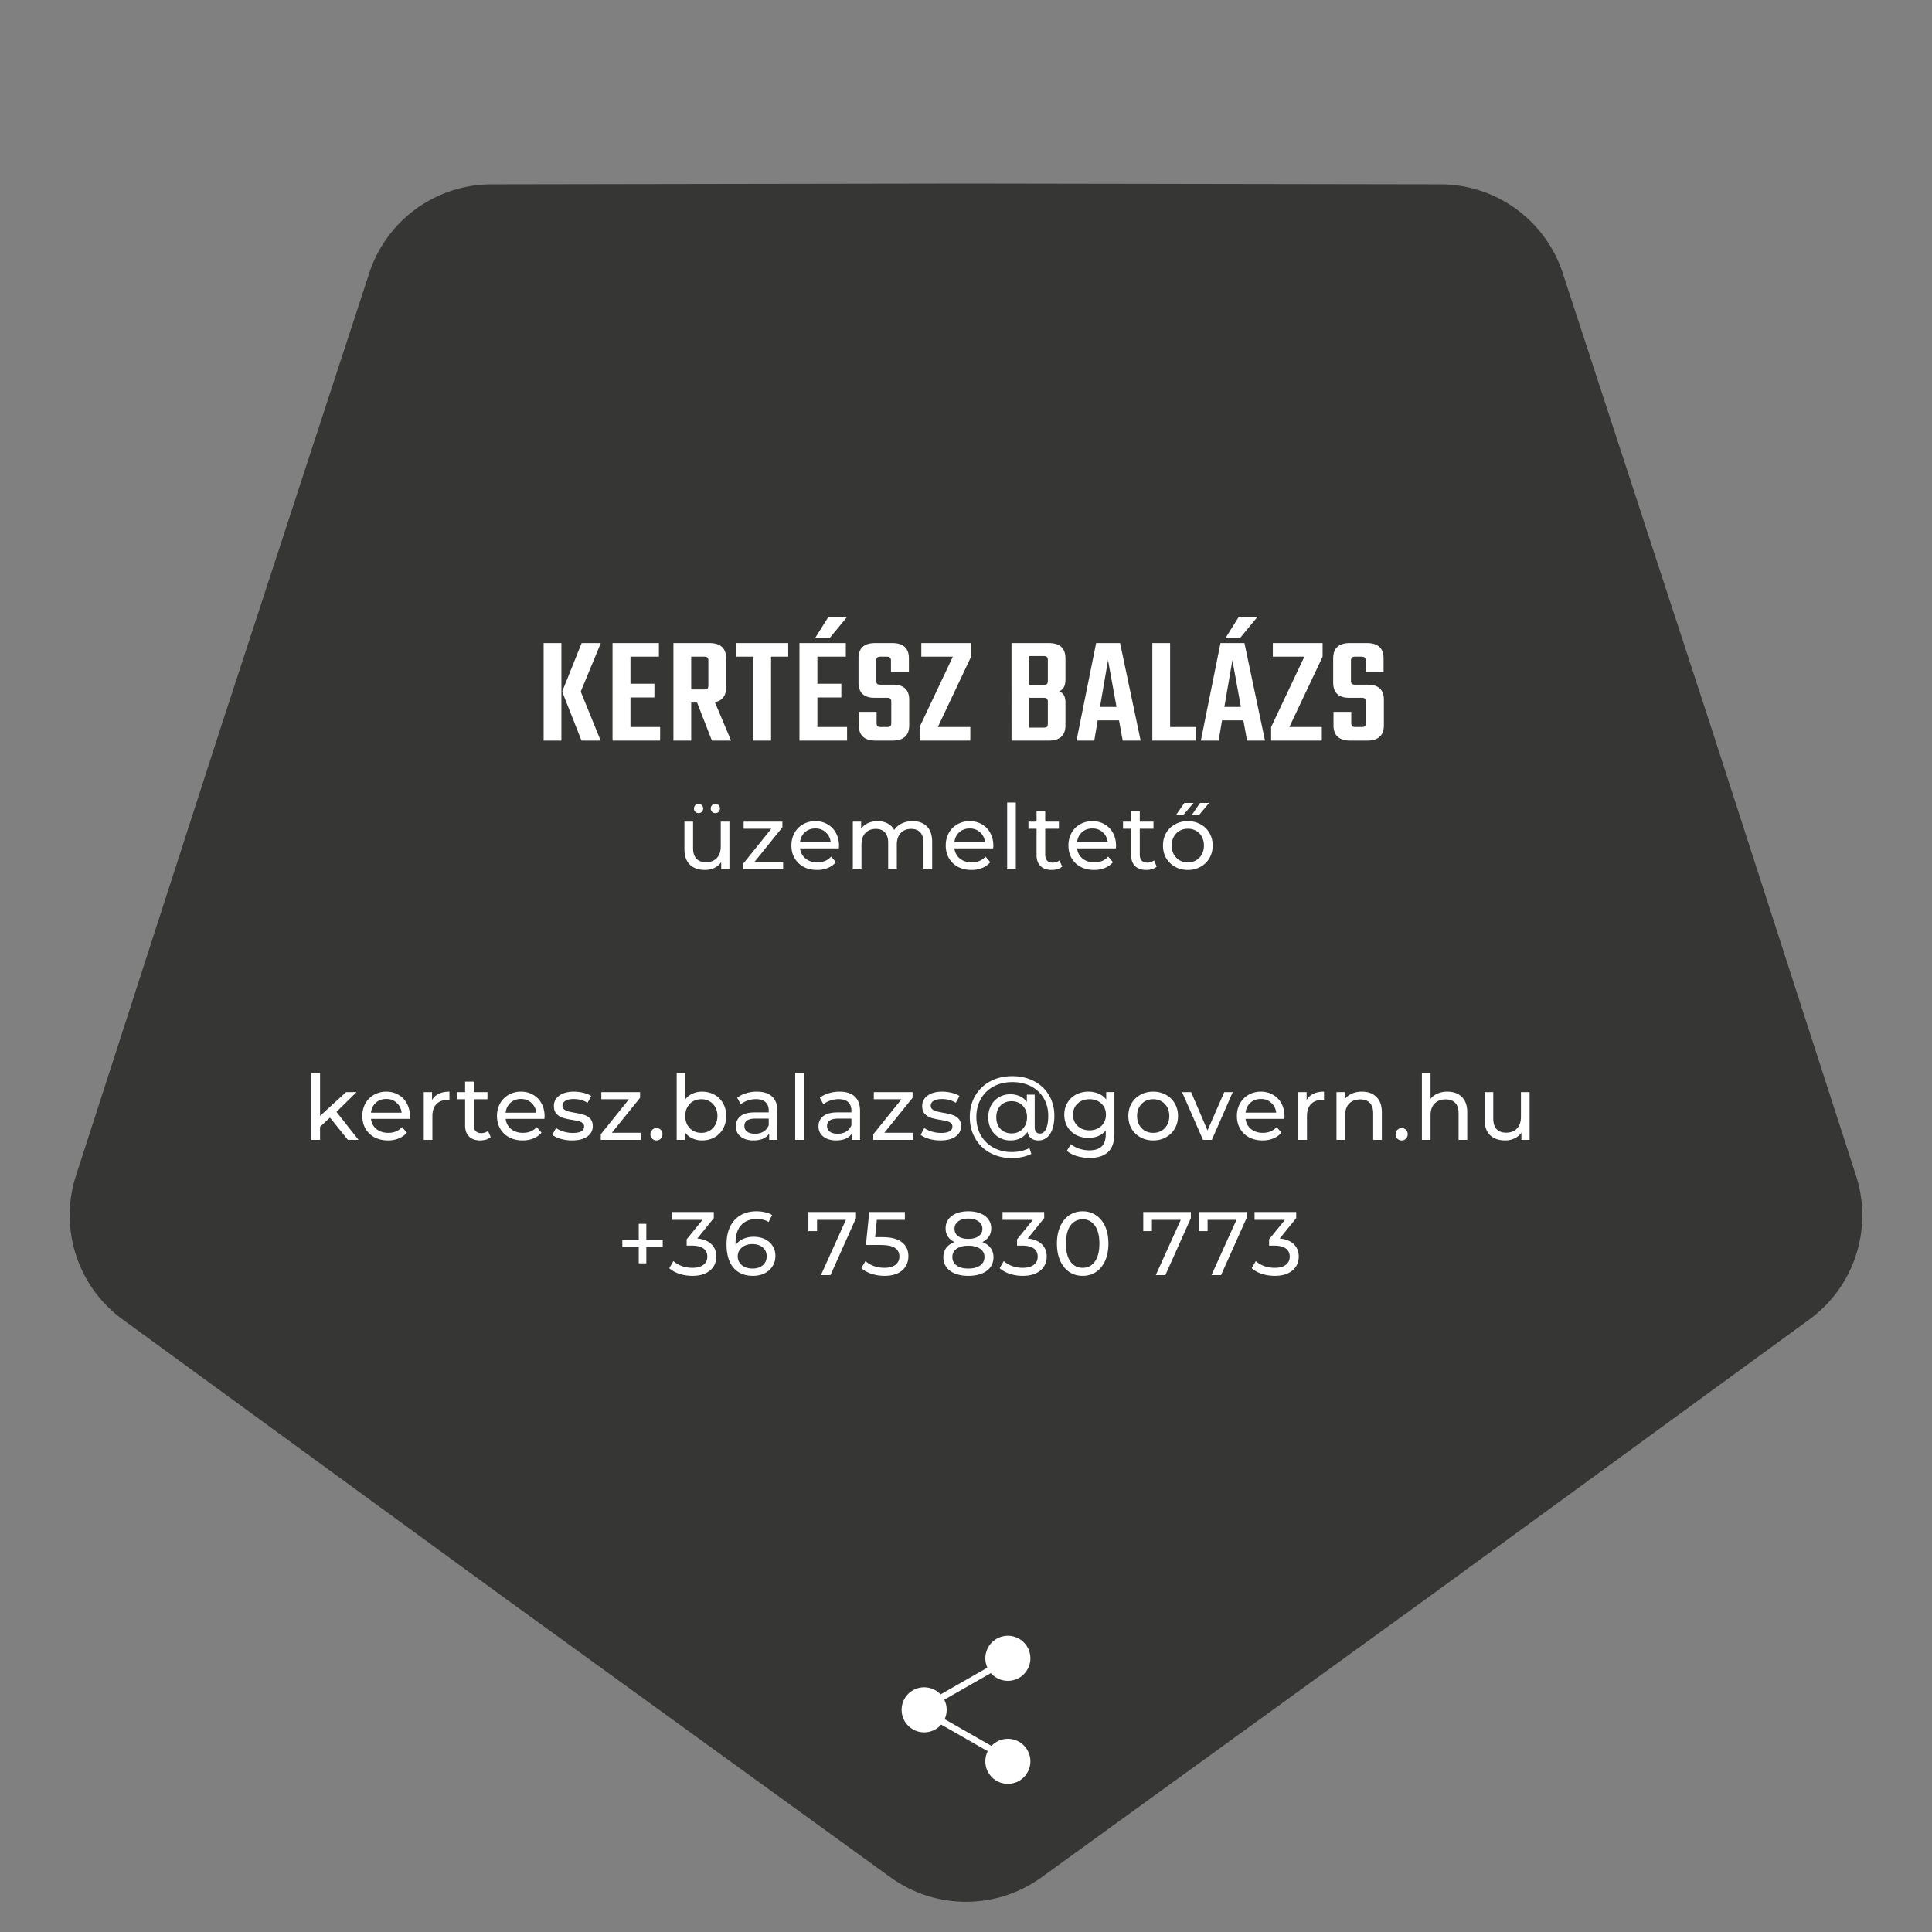
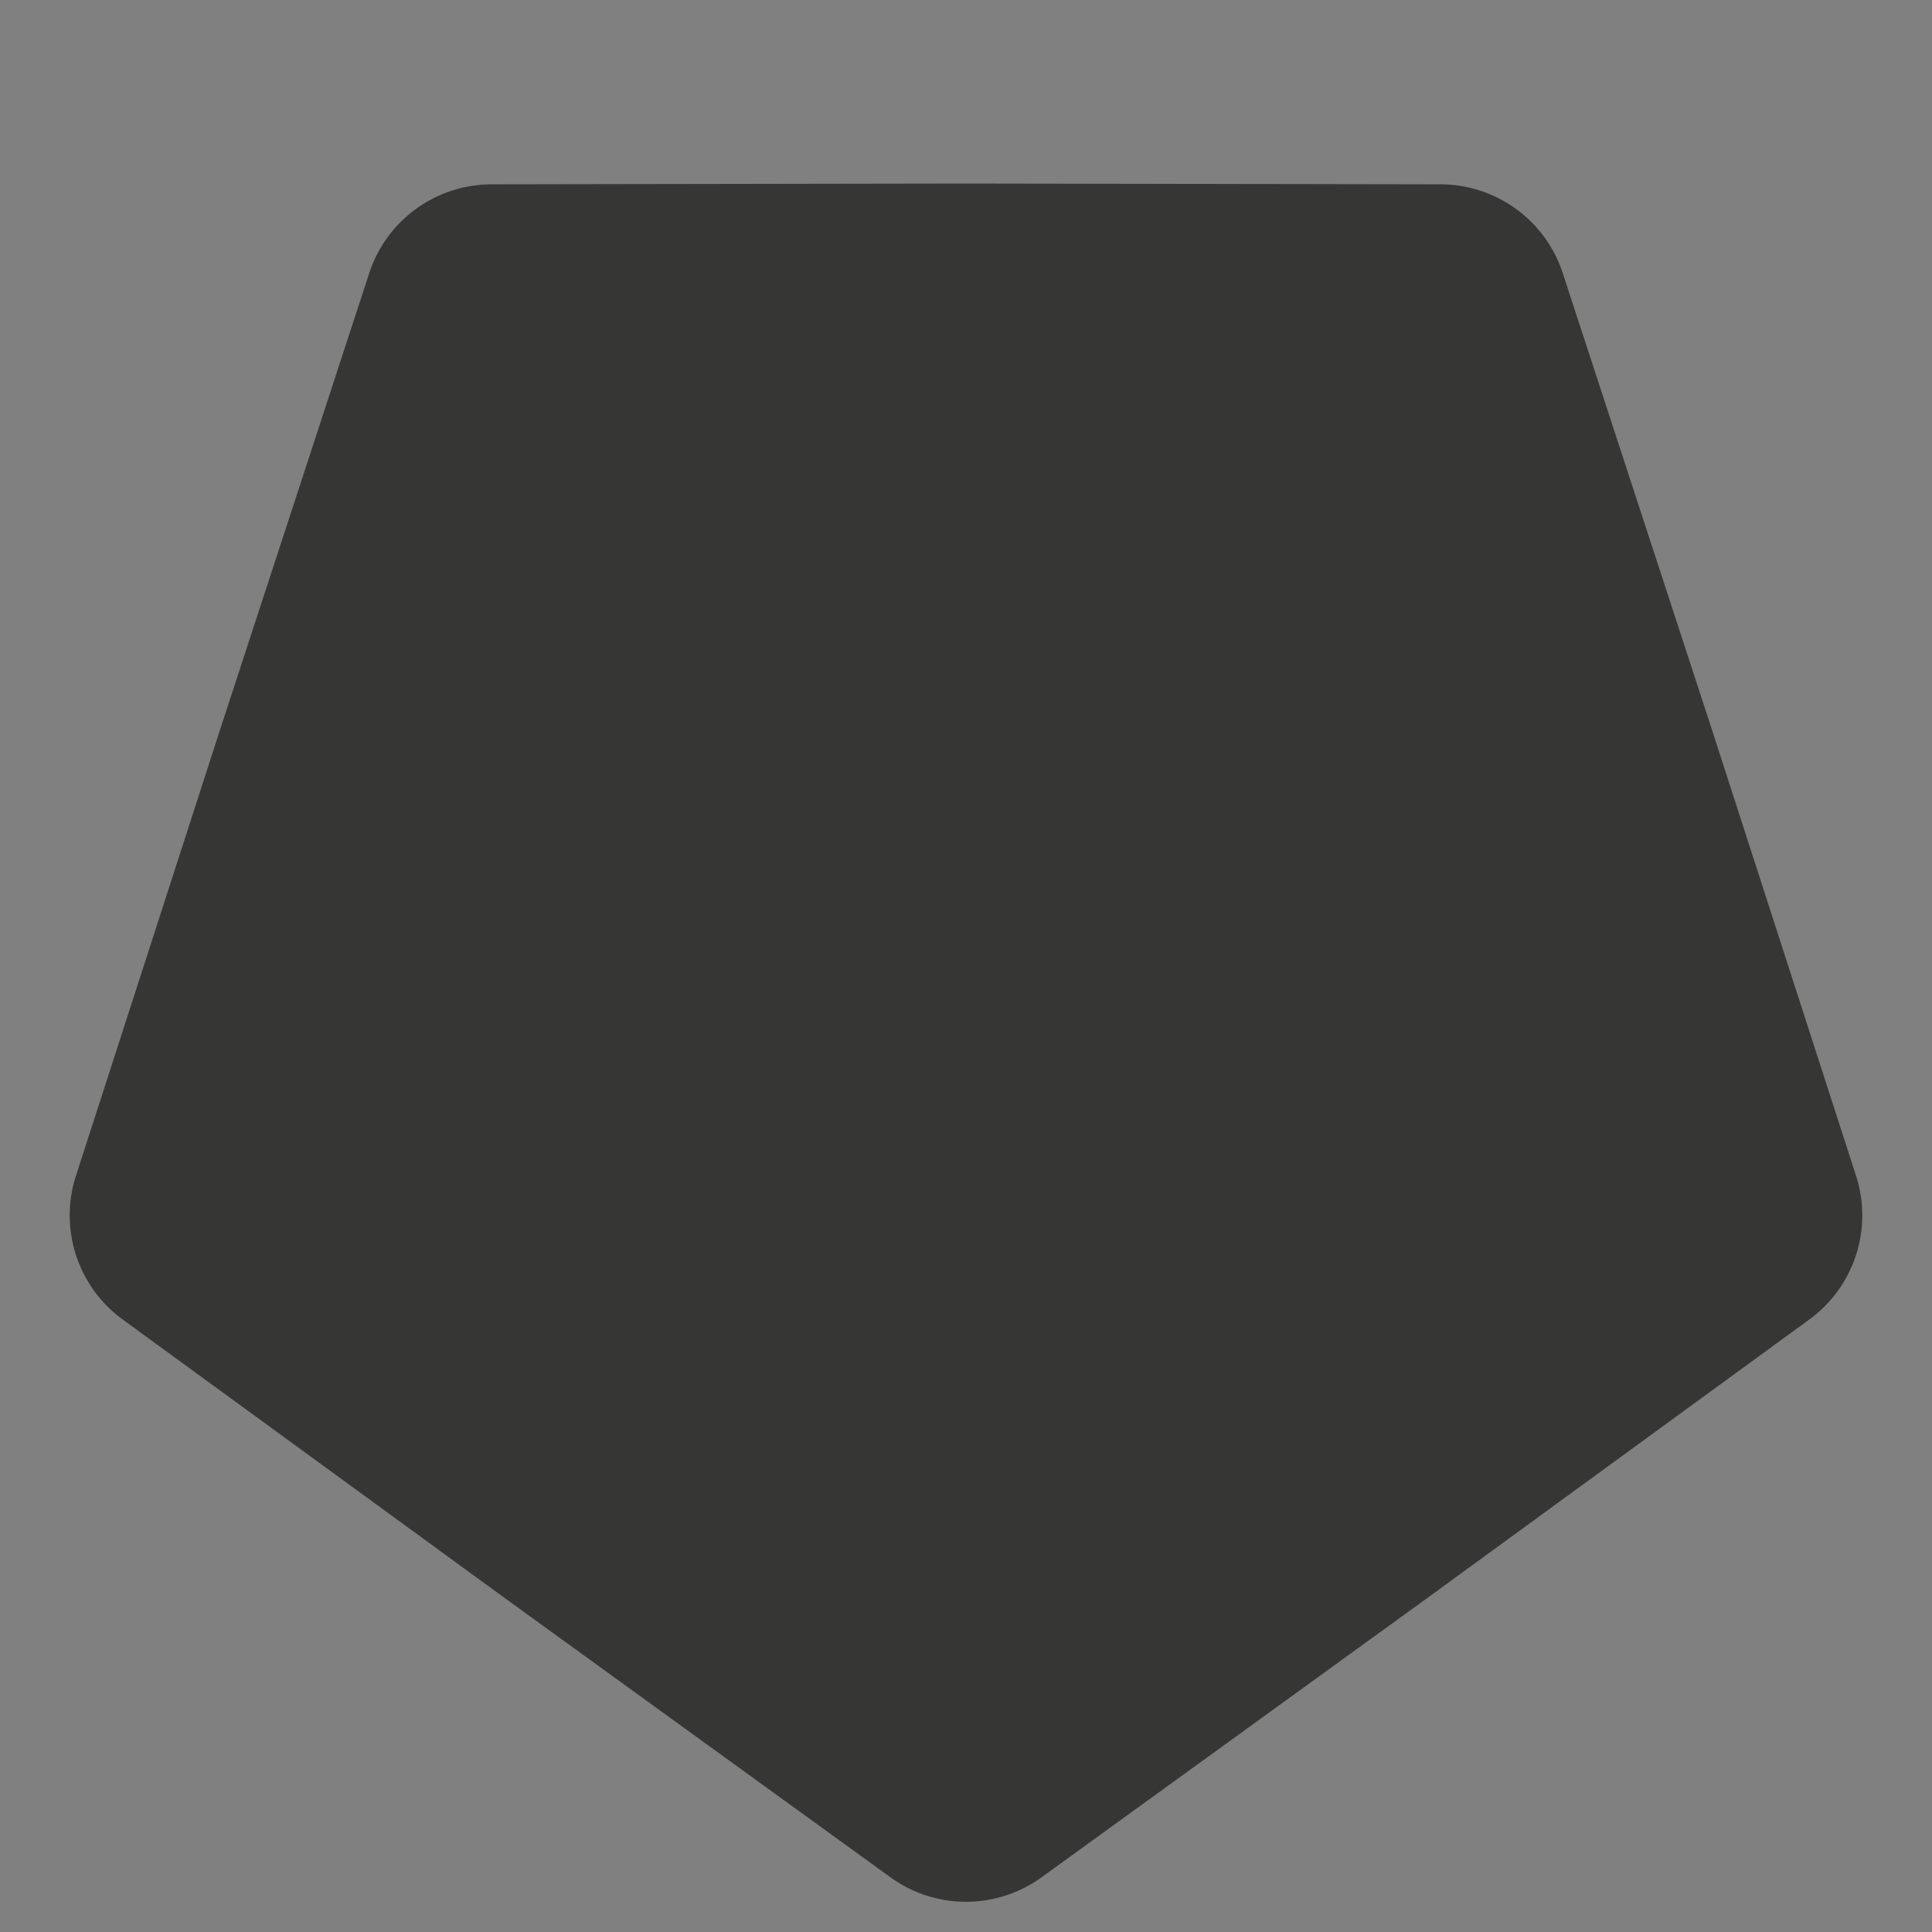
<svg xmlns="http://www.w3.org/2000/svg" width="300" height="300" fill="none" viewBox="0 0 300 300">
  <rect x="0" y="0" width="300" height="300" fill="#808080" stroke="none" />
  <path fill="#363635" d="M138.271 291.509a20.003 20.003 0 0 0 23.458 0l59.687-43.213 59.542-43.413a20 20 0 0 0 7.249-22.309l-22.654-70.12-22.888-70.043a19.999 19.999 0 0 0-18.977-13.788L150 28.5l-73.688.123a20 20 0 0 0-18.977 13.788l-22.888 70.043-22.654 70.12a20 20 0 0 0 7.249 22.309l59.542 43.413 59.687 43.213Z" />
-   <circle cx="143.5" cy="265.5" r="3.5" fill="#fff" />
-   <circle cx="156.5" cy="257.5" r="3.5" fill="#fff" />
-   <circle cx="156.5" cy="273.5" r="3.5" fill="#fff" />
-   <path stroke="#fff" d="m142.752 265.566 14-8m-13.504 8 14 8" />
-   <path fill="#fff" d="m93.295 99.856-3.12 7.536L93.27 115h-2.976l-3-7.608 3.024-7.536h2.976ZM84.415 115V99.856h2.76V115h-2.76Zm13.483-2.112h4.608V115h-7.392V99.856h7.2v2.112h-4.416v4.2h3.72v2.136h-3.72v4.584Zm9.432-3.792V115h-2.76V99.856h5.568c1.744 0 2.616.792 2.616 2.376v4.488c0 1.312-.584 2.08-1.752 2.304l2.52 5.976h-2.976l-2.304-5.904h-.912Zm0-7.128v5.088h1.992c.256 0 .432-.04.528-.12.096-.096.144-.272.144-.528v-3.792c0-.256-.048-.424-.144-.504-.096-.096-.272-.144-.528-.144h-1.992Zm15.065-2.112v2.112h-2.664V115h-2.76v-13.032h-2.64v-2.112h8.064Zm4.528 8.448v4.584h4.608V115h-7.392V99.856h7.2v2.112h-4.416v4.2h3.72v2.136h-3.72Zm4.608-12.504-2.712 3.288h-2.256l2.064-3.288h2.904Zm6.865 16.44V109c0-.256-.048-.424-.144-.504-.096-.096-.272-.144-.528-.144h-1.944c-1.648 0-2.472-.8-2.472-2.4v-3.72c0-1.584.864-2.376 2.592-2.376h2.64c1.728 0 2.592.792 2.592 2.376v2.112h-2.784v-1.728c0-.256-.048-.424-.144-.504-.096-.096-.272-.144-.528-.144h-.912c-.272 0-.456.048-.552.144-.096.08-.144.248-.144.504v3.048c0 .256.048.432.144.528.096.08.28.12.552.12h1.896c1.68 0 2.52.784 2.52 2.352v3.96c0 1.584-.872 2.376-2.616 2.376h-2.592c-1.744 0-2.616-.792-2.616-2.376v-2.088h2.76v1.704c0 .256.048.432.144.528.096.08.28.12.552.12h.912c.256 0 .432-.04.528-.12.096-.096.144-.272.144-.528Zm12.394-12.384v2.112l-5.16 10.92h5.04V115h-7.872v-2.112l5.16-10.92h-4.896v-2.112h7.728Zm11.917 5.832v-3.168c0-.256-.048-.424-.144-.504-.096-.096-.28-.144-.552-.144h-2.184v4.464h2.184c.272 0 .456-.04.552-.12.096-.096.144-.272.144-.528Zm0 6.648V109c0-.256-.048-.424-.144-.504-.096-.096-.28-.144-.552-.144h-2.184v4.632h2.184c.272 0 .456-.04.552-.12.096-.096.144-.272.144-.528Zm-5.64-12.48h5.76c1.744 0 2.616.792 2.616 2.376v3.264c0 1.008-.336 1.624-1.008 1.848.672.224 1.008.8 1.008 1.728v3.552c0 1.584-.872 2.376-2.616 2.376h-5.76V99.856ZM174.334 115l-.576-3.144h-3.312l-.528 3.144h-2.76l3.048-15.144h3.72L177.118 115h-2.784Zm-3.528-5.232h2.568l-1.32-7.248-1.248 7.248Zm10.888 3.12h4.032V115h-6.792V99.856h2.76v13.032ZM193.645 115l-.576-3.144h-3.312l-.528 3.144h-2.76l3.048-15.144h3.72L196.429 115h-2.784Zm-3.528-5.232h2.568l-1.32-7.248-1.248 7.248Zm5.136-13.968-2.712 3.288h-2.256l2.064-3.288h2.904Zm10.12 4.056v2.112l-5.16 10.92h5.04V115h-7.872v-2.112l5.16-10.92h-4.896v-2.112h7.728Zm6.73 12.384V109c0-.256-.048-.424-.144-.504-.096-.096-.272-.144-.528-.144h-1.944c-1.648 0-2.472-.8-2.472-2.4v-3.72c0-1.584.864-2.376 2.592-2.376h2.64c1.728 0 2.592.792 2.592 2.376v2.112h-2.784v-1.728c0-.256-.048-.424-.144-.504-.096-.096-.272-.144-.528-.144h-.912c-.272 0-.456.048-.552.144-.096.08-.144.248-.144.504v3.048c0 .256.048.432.144.528.096.08.28.12.552.12h1.896c1.68 0 2.52.784 2.52 2.352v3.96c0 1.584-.872 2.376-2.616 2.376h-2.592c-1.744 0-2.616-.792-2.616-2.376v-2.088h2.76v1.704c0 .256.048.432.144.528.096.08.28.12.552.12h.912c.256 0 .432-.04.528-.12.096-.096.144-.272.144-.528Zm-98.839 15.34V135h-1.274v-1.12c-.271.383-.63.681-1.078.896-.439.205-.92.308-1.442.308-.99 0-1.769-.271-2.338-.812-.57-.551-.854-1.358-.854-2.422v-4.27h1.344v4.116c0 .719.172 1.265.518 1.638.345.364.84.546 1.484.546.709 0 1.269-.215 1.68-.644.41-.429.616-1.036.616-1.82v-3.836h1.344Zm-4.788-1.316a.711.711 0 0 1-.504-.196.704.704 0 0 1-.21-.518c0-.205.07-.378.21-.518.14-.14.308-.21.504-.21s.364.07.504.21c.14.14.21.313.21.518 0 .205-.07.378-.21.518a.711.711 0 0 1-.504.196Zm2.604 0a.711.711 0 0 1-.504-.196.704.704 0 0 1-.21-.518c0-.205.07-.378.21-.518.14-.14.308-.21.504-.21s.364.07.504.21c.14.14.21.313.21.518 0 .205-.07.378-.21.518a.711.711 0 0 1-.504.196Zm10.524 7.63V135h-6.216v-.868l4.382-5.446h-4.298v-1.106h6.02v.882l-4.382 5.432h4.494Zm8.676-2.562c0 .103-.01.238-.028.406h-6.02c.084.653.368 1.181.854 1.582.494.392 1.106.588 1.834.588.886 0 1.6-.299 2.142-.896l.742.868a3.237 3.237 0 0 1-1.26.896 4.316 4.316 0 0 1-1.666.308c-.784 0-1.48-.159-2.086-.476a3.537 3.537 0 0 1-1.414-1.358c-.327-.579-.49-1.232-.49-1.96 0-.719.158-1.367.476-1.946a3.464 3.464 0 0 1 1.33-1.344c.569-.327 1.208-.49 1.918-.49.709 0 1.339.163 1.89.49.56.317.994.765 1.302 1.344.317.579.476 1.241.476 1.988Zm-3.668-2.688c-.644 0-1.186.196-1.624.588-.43.392-.682.905-.756 1.54h4.76c-.075-.625-.332-1.134-.77-1.526-.43-.401-.966-.602-1.61-.602Zm15.096-1.134c.933 0 1.671.271 2.212.812.551.541.826 1.344.826 2.408V135h-1.344v-4.116c0-.719-.168-1.26-.504-1.624-.327-.364-.798-.546-1.414-.546-.681 0-1.223.215-1.624.644-.401.42-.602 1.027-.602 1.82V135h-1.344v-4.116c0-.719-.168-1.26-.504-1.624-.327-.364-.798-.546-1.414-.546-.681 0-1.223.215-1.624.644-.401.42-.602 1.027-.602 1.82V135h-1.344v-7.42h1.288v1.106a2.55 2.55 0 0 1 1.064-.868c.439-.205.938-.308 1.498-.308.579 0 1.092.117 1.54.35.448.233.793.574 1.036 1.022.28-.429.667-.765 1.162-1.008a3.851 3.851 0 0 1 1.694-.364Zm12.538 3.822c0 .103-.009.238-.028.406h-6.02c.084.653.369 1.181.854 1.582.495.392 1.106.588 1.834.588.887 0 1.601-.299 2.142-.896l.742.868a3.237 3.237 0 0 1-1.26.896 4.316 4.316 0 0 1-1.666.308c-.784 0-1.479-.159-2.086-.476a3.537 3.537 0 0 1-1.414-1.358c-.327-.579-.49-1.232-.49-1.96 0-.719.159-1.367.476-1.946a3.471 3.471 0 0 1 1.33-1.344c.569-.327 1.209-.49 1.918-.49.709 0 1.339.163 1.89.49.56.317.994.765 1.302 1.344.317.579.476 1.241.476 1.988Zm-3.668-2.688c-.644 0-1.185.196-1.624.588-.429.392-.681.905-.756 1.54h4.76c-.075-.625-.331-1.134-.77-1.526-.429-.401-.966-.602-1.61-.602Zm5.814-4.032h1.344V135h-1.344v-10.388Zm8.54 9.954a2.086 2.086 0 0 1-.728.392 3.196 3.196 0 0 1-.896.126c-.747 0-1.325-.201-1.736-.602-.411-.401-.616-.975-.616-1.722v-4.074h-1.26v-1.106h1.26v-1.624h1.344v1.624h2.128v1.106H162.3v4.018c0 .401.098.709.294.924.205.215.495.322.868.322.411 0 .761-.117 1.05-.35l.42.966Zm8.365-3.234c0 .103-.009.238-.028.406h-6.02c.084.653.369 1.181.854 1.582.495.392 1.106.588 1.834.588.887 0 1.601-.299 2.142-.896l.742.868a3.237 3.237 0 0 1-1.26.896 4.316 4.316 0 0 1-1.666.308c-.784 0-1.479-.159-2.086-.476a3.537 3.537 0 0 1-1.414-1.358c-.327-.579-.49-1.232-.49-1.96 0-.719.159-1.367.476-1.946a3.471 3.471 0 0 1 1.33-1.344c.569-.327 1.209-.49 1.918-.49.709 0 1.339.163 1.89.49.56.317.994.765 1.302 1.344.317.579.476 1.241.476 1.988Zm-3.668-2.688c-.644 0-1.185.196-1.624.588-.429.392-.681.905-.756 1.54h4.76c-.075-.625-.331-1.134-.77-1.526-.429-.401-.966-.602-1.61-.602Zm9.986 5.922a2.086 2.086 0 0 1-.728.392 3.196 3.196 0 0 1-.896.126c-.747 0-1.325-.201-1.736-.602-.411-.401-.616-.975-.616-1.722v-4.074h-1.26v-1.106h1.26v-1.624h1.344v1.624h2.128v1.106h-2.128v4.018c0 .401.098.709.294.924.205.215.495.322.868.322.411 0 .761-.117 1.05-.35l.42.966Zm4.837.518c-.737 0-1.4-.163-1.988-.49a3.624 3.624 0 0 1-1.386-1.344c-.327-.579-.49-1.232-.49-1.96s.163-1.377.49-1.946a3.486 3.486 0 0 1 1.386-1.344c.588-.327 1.251-.49 1.988-.49.737 0 1.395.163 1.974.49a3.394 3.394 0 0 1 1.372 1.344c.336.569.504 1.218.504 1.946s-.168 1.381-.504 1.96a3.525 3.525 0 0 1-1.372 1.344c-.579.327-1.237.49-1.974.49Zm0-1.176c.476 0 .901-.107 1.274-.322.383-.224.681-.532.896-.924a2.86 2.86 0 0 0 .322-1.372c0-.513-.107-.966-.322-1.358a2.255 2.255 0 0 0-.896-.924 2.505 2.505 0 0 0-1.274-.322c-.476 0-.905.107-1.288.322a2.379 2.379 0 0 0-.896.924c-.215.392-.322.845-.322 1.358 0 .513.107.971.322 1.372.224.392.523.7.896.924.383.215.812.322 1.288.322Zm-.546-9.226h1.428l-1.554 1.82h-1.134l1.26-1.82Zm2.436 0h1.414l-1.526 1.82h-1.134l1.246-1.82Zm-135.104 48.86-1.54 1.428V177h-1.344v-10.388h1.344v6.664l4.046-3.696h1.624l-3.122 3.066 3.43 4.354h-1.652l-2.786-3.458Zm12.414-.21c0 .103-.01.238-.028.406h-6.02c.084.653.369 1.181.854 1.582.495.392 1.106.588 1.834.588.887 0 1.6-.299 2.142-.896l.742.868a3.237 3.237 0 0 1-1.26.896 4.314 4.314 0 0 1-1.666.308c-.784 0-1.48-.159-2.086-.476a3.54 3.54 0 0 1-1.414-1.358c-.326-.579-.49-1.232-.49-1.96 0-.719.159-1.367.476-1.946a3.47 3.47 0 0 1 1.33-1.344 3.781 3.781 0 0 1 1.918-.49c.71 0 1.34.163 1.89.49.56.317.994.765 1.302 1.344.318.579.476 1.241.476 1.988Zm-3.668-2.688c-.644 0-1.185.196-1.624.588-.43.392-.681.905-.756 1.54h4.76c-.074-.625-.331-1.134-.77-1.526-.43-.401-.966-.602-1.61-.602Zm7.102.182a2.295 2.295 0 0 1 1.037-.98c.457-.224 1.012-.336 1.665-.336v1.302a2.7 2.7 0 0 0-.307-.014c-.728 0-1.302.219-1.722.658-.411.429-.617 1.045-.617 1.848V177H65.8v-7.42h1.287v1.246Zm9.112 5.74a2.084 2.084 0 0 1-.728.392 3.2 3.2 0 0 1-.896.126c-.747 0-1.326-.201-1.736-.602-.41-.401-.616-.975-.616-1.722v-4.074h-1.26v-1.106h1.26v-1.624h1.344v1.624h2.128v1.106h-2.128v4.018c0 .401.098.709.294.924.205.215.494.322.868.322.41 0 .76-.117 1.05-.35l.42.966Zm8.365-3.234c0 .103-.01.238-.029.406h-6.02c.085.653.37 1.181.855 1.582.494.392 1.106.588 1.834.588.886 0 1.6-.299 2.141-.896l.743.868a3.237 3.237 0 0 1-1.26.896 4.314 4.314 0 0 1-1.666.308c-.785 0-1.48-.159-2.087-.476a3.54 3.54 0 0 1-1.413-1.358c-.327-.579-.49-1.232-.49-1.96 0-.719.158-1.367.475-1.946a3.47 3.47 0 0 1 1.33-1.344 3.781 3.781 0 0 1 1.918-.49c.71 0 1.34.163 1.89.49.56.317.994.765 1.302 1.344.318.579.477 1.241.477 1.988Zm-3.669-2.688c-.644 0-1.185.196-1.624.588-.429.392-.68.905-.755 1.54h4.76c-.075-.625-.332-1.134-.77-1.526-.43-.401-.966-.602-1.61-.602Zm7.943 6.44c-.607 0-1.19-.079-1.75-.238-.56-.168-.999-.378-1.316-.63l.56-1.064c.326.233.723.42 1.19.56.466.14.938.21 1.414.21 1.176 0 1.764-.336 1.764-1.008a.653.653 0 0 0-.238-.532 1.437 1.437 0 0 0-.602-.28c-.233-.065-.57-.135-1.008-.21a10.21 10.21 0 0 1-1.47-.322 2.26 2.26 0 0 1-.966-.616c-.27-.289-.406-.695-.406-1.218 0-.672.28-1.209.84-1.61.56-.411 1.311-.616 2.254-.616.495 0 .99.061 1.484.182.495.121.9.285 1.218.49l-.574 1.064c-.607-.392-1.32-.588-2.142-.588-.57 0-1.004.093-1.302.28-.299.187-.448.434-.448.742 0 .243.084.434.252.574.168.14.373.243.616.308.252.065.602.14 1.05.224a10.25 10.25 0 0 1 1.442.336c.373.112.69.308.952.588.261.28.392.672.392 1.176 0 .672-.29 1.209-.868 1.61-.57.392-1.349.588-2.338.588Zm10.667-1.19V177h-6.216v-.868l4.383-5.446h-4.299v-1.106h6.02v.882l-4.382 5.432h4.494Zm2.442 1.19a.944.944 0 0 1-.672-.266.953.953 0 0 1-.28-.7c0-.271.094-.495.28-.672a.916.916 0 0 1 .672-.28c.262 0 .481.089.658.266a.925.925 0 0 1 .266.686c0 .28-.093.513-.28.7a.878.878 0 0 1-.644.266Zm7.064-7.574c.719 0 1.363.159 1.932.476a3.376 3.376 0 0 1 1.33 1.33c.327.569.49 1.227.49 1.974 0 .747-.163 1.409-.49 1.988a3.376 3.376 0 0 1-1.33 1.33c-.569.317-1.213.476-1.932.476a3.507 3.507 0 0 1-1.512-.322 2.915 2.915 0 0 1-1.134-.938V177h-1.288v-10.388h1.344v4.088a2.798 2.798 0 0 1 1.12-.882 3.49 3.49 0 0 1 1.47-.308Zm-.112 6.398c.476 0 .901-.107 1.274-.322.383-.224.681-.532.896-.924.224-.401.336-.859.336-1.372 0-.513-.112-.966-.336-1.358a2.255 2.255 0 0 0-.896-.924 2.505 2.505 0 0 0-1.274-.322c-.467 0-.891.107-1.274.322a2.255 2.255 0 0 0-.896.924c-.215.392-.322.845-.322 1.358 0 .513.107.971.322 1.372.215.392.513.7.896.924.383.215.807.322 1.274.322Zm8.635-6.398c1.026 0 1.81.252 2.352.756.55.504.826 1.255.826 2.254V177h-1.274v-.98a2.166 2.166 0 0 1-.966.798c-.411.177-.901.266-1.47.266-.831 0-1.498-.201-2.002-.602-.495-.401-.742-.929-.742-1.582s.238-1.176.714-1.568c.476-.401 1.232-.602 2.268-.602h2.128v-.266c0-.579-.168-1.022-.504-1.33-.336-.308-.831-.462-1.484-.462-.439 0-.868.075-1.288.224a3.21 3.21 0 0 0-1.064.574l-.56-1.008a3.97 3.97 0 0 1 1.372-.7 5.59 5.59 0 0 1 1.694-.252Zm-.308 6.538c.513 0 .956-.112 1.33-.336a2 2 0 0 0 .812-.98v-1.036h-2.072c-1.139 0-1.708.383-1.708 1.148 0 .373.144.667.434.882.289.215.69.322 1.204.322Zm6.253-9.436h1.344V177h-1.344v-10.388Zm6.892 2.898c1.027 0 1.811.252 2.352.756.551.504.826 1.255.826 2.254V177h-1.274v-.98a2.166 2.166 0 0 1-.966.798c-.411.177-.901.266-1.47.266-.831 0-1.498-.201-2.002-.602-.495-.401-.742-.929-.742-1.582s.238-1.176.714-1.568c.476-.401 1.232-.602 2.268-.602h2.128v-.266c0-.579-.168-1.022-.504-1.33-.336-.308-.831-.462-1.484-.462-.439 0-.868.075-1.288.224a3.21 3.21 0 0 0-1.064.574l-.56-1.008c.383-.308.84-.541 1.372-.7a5.595 5.595 0 0 1 1.694-.252Zm-.308 6.538c.513 0 .957-.112 1.33-.336a2 2 0 0 0 .812-.98v-1.036h-2.072c-1.139 0-1.708.383-1.708 1.148 0 .373.145.667.434.882.289.215.691.322 1.204.322Zm11.755-.154V177h-6.216v-.868l4.382-5.446h-4.298v-1.106h6.02v.882l-4.382 5.432h4.494Zm4.207 1.19c-.607 0-1.19-.079-1.75-.238-.56-.168-.999-.378-1.316-.63l.56-1.064c.327.233.723.42 1.19.56.467.14.938.21 1.414.21 1.176 0 1.764-.336 1.764-1.008a.652.652 0 0 0-.238-.532 1.437 1.437 0 0 0-.602-.28 10.731 10.731 0 0 0-1.008-.21 10.229 10.229 0 0 1-1.47-.322 2.264 2.264 0 0 1-.966-.616c-.271-.289-.406-.695-.406-1.218 0-.672.28-1.209.84-1.61.56-.411 1.311-.616 2.254-.616.495 0 .989.061 1.484.182s.901.285 1.218.49l-.574 1.064c-.607-.392-1.321-.588-2.142-.588-.569 0-1.003.093-1.302.28-.299.187-.448.434-.448.742 0 .243.084.434.252.574.168.14.373.243.616.308.252.065.602.14 1.05.224a10.26 10.26 0 0 1 1.442.336c.373.112.691.308.952.588.261.28.392.672.392 1.176 0 .672-.289 1.209-.868 1.61-.569.392-1.349.588-2.338.588Zm11.172-9.982c1.26 0 2.384.261 3.374.784a5.639 5.639 0 0 1 2.31 2.17c.56.933.84 1.997.84 3.192s-.22 2.133-.658 2.814c-.439.681-1.05 1.022-1.834 1.022-.448 0-.822-.112-1.12-.336-.29-.233-.476-.565-.56-.994a2.84 2.84 0 0 1-1.106.994c-.448.224-.966.336-1.554.336a3.405 3.405 0 0 1-1.764-.462 3.295 3.295 0 0 1-1.232-1.274c-.29-.551-.434-1.171-.434-1.862 0-.681.144-1.293.434-1.834a3.17 3.17 0 0 1 1.232-1.274 3.405 3.405 0 0 1 1.764-.462c.541 0 1.031.103 1.47.308.438.196.802.49 1.092.882v-1.134h1.218v5.04c0 .345.074.602.224.77a.75.75 0 0 0 .574.238c.41 0 .728-.238.952-.714.233-.485.35-1.167.35-2.044 0-1.036-.234-1.946-.7-2.73a4.789 4.789 0 0 0-1.974-1.848c-.84-.439-1.806-.658-2.898-.658-1.102 0-2.077.229-2.926.686a4.902 4.902 0 0 0-1.96 1.918c-.467.821-.7 1.759-.7 2.814 0 1.064.228 2.007.686 2.828a4.924 4.924 0 0 0 1.946 1.918c.84.467 1.806.7 2.898.7a6.61 6.61 0 0 0 1.4-.154c.476-.103.91-.257 1.302-.462l.308.896a5.457 5.457 0 0 1-1.428.49 7.807 7.807 0 0 1-1.582.168c-1.279 0-2.418-.275-3.416-.826a5.795 5.795 0 0 1-2.31-2.268c-.551-.971-.826-2.067-.826-3.29 0-1.223.275-2.315.826-3.276a5.905 5.905 0 0 1 2.338-2.254c1.008-.541 2.156-.812 3.444-.812Zm-.112 8.89c.457 0 .863-.103 1.218-.308.364-.205.648-.495.854-.868.214-.383.322-.826.322-1.33 0-.504-.108-.943-.322-1.316a2.073 2.073 0 0 0-.854-.868 2.391 2.391 0 0 0-1.218-.308c-.71 0-1.284.229-1.722.686-.439.448-.658 1.05-.658 1.806s.219 1.363.658 1.82c.448.457 1.022.686 1.722.686Zm15.962-6.412v6.412c0 1.297-.322 2.254-.966 2.87-.644.625-1.605.938-2.884.938-.7 0-1.367-.098-2.002-.294-.634-.187-1.148-.457-1.54-.812l.644-1.036c.346.299.77.532 1.274.7a4.825 4.825 0 0 0 1.582.266c.868 0 1.508-.205 1.918-.616.42-.411.63-1.036.63-1.876v-.588a3.018 3.018 0 0 1-1.176.868c-.457.187-.956.28-1.498.28a4.147 4.147 0 0 1-1.932-.448 3.47 3.47 0 0 1-1.344-1.274c-.326-.551-.49-1.176-.49-1.876s.164-1.321.49-1.862a3.337 3.337 0 0 1 1.344-1.274 4.147 4.147 0 0 1 1.932-.448c.56 0 1.078.103 1.554.308.486.205.882.509 1.19.91v-1.148h1.274Zm-3.864 5.936c.486 0 .92-.103 1.302-.308.392-.205.696-.49.91-.854a2.4 2.4 0 0 0 .336-1.26c0-.719-.238-1.297-.714-1.736-.476-.448-1.087-.672-1.834-.672-.756 0-1.372.224-1.848.672-.476.439-.714 1.017-.714 1.736 0 .467.108.887.322 1.26.224.364.528.649.91.854.392.205.836.308 1.33.308Zm9.89 1.568c-.737 0-1.4-.163-1.988-.49a3.624 3.624 0 0 1-1.386-1.344c-.326-.579-.49-1.232-.49-1.96s.164-1.377.49-1.946a3.486 3.486 0 0 1 1.386-1.344c.588-.327 1.251-.49 1.988-.49.738 0 1.396.163 1.974.49a3.388 3.388 0 0 1 1.372 1.344c.336.569.504 1.218.504 1.946s-.168 1.381-.504 1.96a3.518 3.518 0 0 1-1.372 1.344c-.578.327-1.236.49-1.974.49Zm0-1.176c.476 0 .901-.107 1.274-.322.383-.224.682-.532.896-.924a2.86 2.86 0 0 0 .322-1.372c0-.513-.107-.966-.322-1.358a2.249 2.249 0 0 0-.896-.924 2.505 2.505 0 0 0-1.274-.322c-.476 0-.905.107-1.288.322a2.379 2.379 0 0 0-.896.924c-.214.392-.322.845-.322 1.358 0 .513.108.971.322 1.372.224.392.523.7.896.924.383.215.812.322 1.288.322Zm12.35-6.328-3.248 7.42h-1.372l-3.248-7.42h1.4l2.548 5.95 2.604-5.95h1.316Zm8.035 3.752c0 .103-.009.238-.028.406h-6.02c.084.653.369 1.181.854 1.582.495.392 1.106.588 1.834.588.887 0 1.601-.299 2.142-.896l.742.868a3.237 3.237 0 0 1-1.26.896 4.316 4.316 0 0 1-1.666.308c-.784 0-1.479-.159-2.086-.476a3.537 3.537 0 0 1-1.414-1.358c-.327-.579-.49-1.232-.49-1.96 0-.719.159-1.367.476-1.946a3.471 3.471 0 0 1 1.33-1.344c.569-.327 1.209-.49 1.918-.49.709 0 1.339.163 1.89.49.56.317.994.765 1.302 1.344.317.579.476 1.241.476 1.988Zm-3.668-2.688c-.644 0-1.185.196-1.624.588-.429.392-.681.905-.756 1.54h4.76c-.075-.625-.331-1.134-.77-1.526-.429-.401-.966-.602-1.61-.602Zm7.102.182a2.3 2.3 0 0 1 1.036-.98c.458-.224 1.013-.336 1.666-.336v1.302a2.687 2.687 0 0 0-.308-.014c-.728 0-1.302.219-1.722.658-.41.429-.616 1.045-.616 1.848V177h-1.344v-7.42h1.288v1.246Zm8.601-1.316c.943 0 1.689.275 2.24.826.56.541.84 1.339.84 2.394V177h-1.344v-4.116c0-.719-.173-1.26-.518-1.624-.345-.364-.84-.546-1.484-.546-.728 0-1.302.215-1.722.644-.42.42-.63 1.027-.63 1.82V177h-1.344v-7.42h1.288v1.12a2.62 2.62 0 0 1 1.092-.882 3.896 3.896 0 0 1 1.582-.308Zm6.169 7.574a.944.944 0 0 1-.672-.266.953.953 0 0 1-.28-.7c0-.271.094-.495.28-.672a.916.916 0 0 1 .672-.28c.262 0 .481.089.658.266a.925.925 0 0 1 .266.686c0 .28-.093.513-.28.7a.878.878 0 0 1-.644.266Zm7.092-7.574c.943 0 1.689.275 2.24.826.56.541.84 1.339.84 2.394V177h-1.344v-4.116c0-.719-.173-1.26-.518-1.624-.345-.364-.84-.546-1.484-.546-.728 0-1.302.215-1.722.644-.42.42-.63 1.027-.63 1.82V177h-1.344v-10.388h1.344v4.018a2.78 2.78 0 0 1 1.092-.826 3.834 3.834 0 0 1 1.526-.294Zm12.763.07V177h-1.274v-1.12a2.74 2.74 0 0 1-1.078.896 3.36 3.36 0 0 1-1.442.308c-.989 0-1.768-.271-2.338-.812-.569-.551-.854-1.358-.854-2.422v-4.27h1.344v4.116c0 .719.173 1.265.518 1.638.346.364.84.546 1.484.546.71 0 1.27-.215 1.68-.644.411-.429.616-1.036.616-1.82v-3.836h1.344Zm-134.607 24.08h-2.548v2.506h-1.176v-2.506h-2.548v-1.106h2.548v-2.52h1.176v2.52h2.548v1.106Zm5.369-1.344c.961.093 1.694.392 2.198.896.504.495.756 1.129.756 1.904 0 .56-.14 1.069-.42 1.526-.28.448-.7.807-1.26 1.078-.551.261-1.228.392-2.03.392-.7 0-1.372-.103-2.016-.308-.644-.215-1.172-.509-1.582-.882l.644-1.106c.336.317.765.574 1.288.77.522.187 1.078.28 1.666.28.728 0 1.292-.154 1.694-.462.41-.308.616-.733.616-1.274s-.201-.961-.602-1.26c-.402-.299-1.008-.448-1.82-.448h-.784v-.98l2.464-3.024h-4.718V188.2h6.468v.952l-2.562 3.164Zm8.767-.266c.644 0 1.218.121 1.722.364a2.81 2.81 0 0 1 1.204 1.05c.29.448.434.966.434 1.554 0 .616-.154 1.157-.462 1.624a3.017 3.017 0 0 1-1.246 1.092c-.522.252-1.11.378-1.764.378-1.316 0-2.333-.425-3.052-1.274-.709-.849-1.064-2.053-1.064-3.612 0-1.092.192-2.021.574-2.786.392-.775.934-1.358 1.624-1.75.7-.401 1.512-.602 2.436-.602.476 0 .924.051 1.344.154.42.093.784.233 1.092.42l-.532 1.092c-.466-.308-1.092-.462-1.876-.462-1.017 0-1.815.317-2.394.952-.578.625-.868 1.54-.868 2.744 0 .149.005.266.014.35.28-.42.663-.737 1.148-.952a3.996 3.996 0 0 1 1.666-.336Zm-.168 4.928c.644 0 1.167-.173 1.568-.518.402-.345.602-.807.602-1.386 0-.579-.205-1.036-.616-1.372-.401-.345-.942-.518-1.624-.518-.438 0-.83.084-1.176.252a2.05 2.05 0 0 0-.798.686c-.186.289-.28.611-.28.966 0 .345.089.663.266.952.187.28.453.509.798.686.355.168.775.252 1.26.252Zm16.041-8.778v.952L128.956 198h-1.484l3.878-8.582h-4.48v1.75h-1.344V188.2h7.392Zm4.061 3.906c1.4 0 2.426.266 3.08.798.662.523.994 1.241.994 2.156 0 .579-.14 1.101-.42 1.568-.271.457-.686.821-1.246 1.092-.551.261-1.232.392-2.044.392a6.559 6.559 0 0 1-2.002-.308c-.644-.215-1.176-.509-1.596-.882l.644-1.106c.336.317.765.574 1.288.77.522.187 1.073.28 1.652.28.737 0 1.306-.154 1.708-.462.41-.317.616-.747.616-1.288 0-.588-.224-1.031-.672-1.33-.448-.308-1.214-.462-2.296-.462h-2.226l.518-5.124h5.53v1.218h-4.354l-.266 2.688h1.092Zm15.551.756c.56.215.989.523 1.288.924.298.401.448.882.448 1.442 0 .588-.159 1.101-.476 1.54-.318.429-.77.761-1.358.994-.588.233-1.279.35-2.072.35-.784 0-1.47-.117-2.058-.35-.579-.233-1.027-.565-1.344-.994-.318-.439-.476-.952-.476-1.54 0-.56.144-1.041.434-1.442.298-.401.728-.709 1.288-.924-.448-.215-.789-.499-1.022-.854-.234-.355-.35-.775-.35-1.26 0-.541.144-1.013.434-1.414.298-.401.714-.709 1.246-.924.532-.215 1.148-.322 1.848-.322.709 0 1.33.107 1.862.322.541.215.956.523 1.246.924.298.401.448.873.448 1.414 0 .476-.122.896-.364 1.26-.234.355-.574.639-1.022.854Zm-2.17-3.64c-.663 0-1.186.145-1.568.434-.383.28-.574.663-.574 1.148 0 .485.186.868.56 1.148.382.28.91.42 1.582.42.681 0 1.213-.14 1.596-.42.392-.28.588-.663.588-1.148 0-.485-.201-.868-.602-1.148-.392-.289-.92-.434-1.582-.434Zm0 7.756c.774 0 1.386-.159 1.834-.476.448-.327.672-.765.672-1.316 0-.541-.224-.966-.672-1.274-.448-.317-1.06-.476-1.834-.476-.775 0-1.382.159-1.82.476-.439.308-.658.733-.658 1.274 0 .551.219.989.658 1.316.438.317 1.045.476 1.82.476Zm9.219-4.662c.962.093 1.694.392 2.198.896.504.495.756 1.129.756 1.904 0 .56-.14 1.069-.42 1.526-.28.448-.7.807-1.26 1.078-.55.261-1.227.392-2.03.392-.7 0-1.372-.103-2.016-.308-.644-.215-1.171-.509-1.582-.882l.644-1.106c.336.317.766.574 1.288.77a4.91 4.91 0 0 0 1.666.28c.728 0 1.293-.154 1.694-.462.411-.308.616-.733.616-1.274s-.2-.961-.602-1.26c-.401-.299-1.008-.448-1.82-.448h-.784v-.98l2.464-3.024h-4.718V188.2h6.468v.952l-2.562 3.164Zm8.544 5.796c-.775 0-1.465-.196-2.072-.588-.597-.401-1.069-.98-1.414-1.736s-.518-1.652-.518-2.688c0-1.036.173-1.932.518-2.688.345-.756.817-1.33 1.414-1.722.607-.401 1.297-.602 2.072-.602.765 0 1.447.201 2.044.602.607.392 1.083.966 1.428 1.722s.518 1.652.518 2.688c0 1.036-.173 1.932-.518 2.688-.345.756-.821 1.335-1.428 1.736-.597.392-1.279.588-2.044.588Zm0-1.246c.784 0 1.409-.322 1.876-.966.476-.644.714-1.577.714-2.8 0-1.223-.238-2.156-.714-2.8-.467-.644-1.092-.966-1.876-.966-.793 0-1.428.322-1.904.966-.467.644-.7 1.577-.7 2.8 0 1.223.233 2.156.7 2.8.476.644 1.111.966 1.904.966Zm16.794-8.666v.952L180.955 198h-1.484l3.878-8.582h-4.48v1.75h-1.344V188.2h7.392Zm8.647 0v.952L189.602 198h-1.484l3.878-8.582h-4.48v1.75h-1.344V188.2h7.392Zm5.15 4.116c.961.093 1.694.392 2.198.896.504.495.756 1.129.756 1.904 0 .56-.14 1.069-.42 1.526-.28.448-.7.807-1.26 1.078-.551.261-1.228.392-2.03.392-.7 0-1.372-.103-2.016-.308-.644-.215-1.172-.509-1.582-.882l.644-1.106c.336.317.765.574 1.288.77.522.187 1.078.28 1.666.28.728 0 1.292-.154 1.694-.462.41-.308.616-.733.616-1.274s-.201-.961-.602-1.26c-.402-.299-1.008-.448-1.82-.448h-.784v-.98l2.464-3.024h-4.718V188.2h6.468v.952l-2.562 3.164Z" />
</svg>